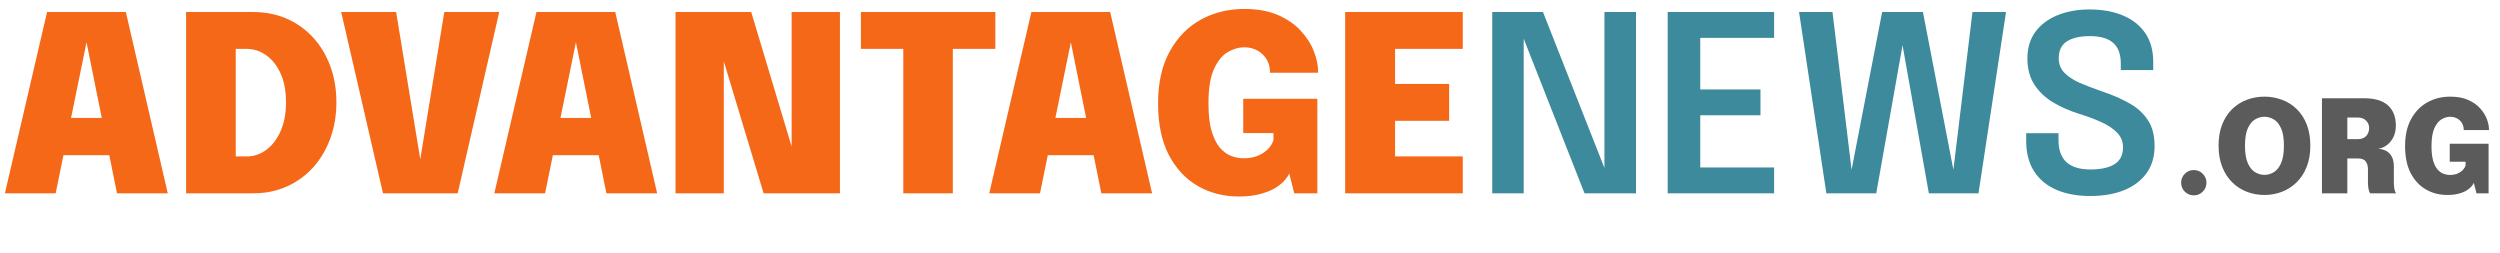
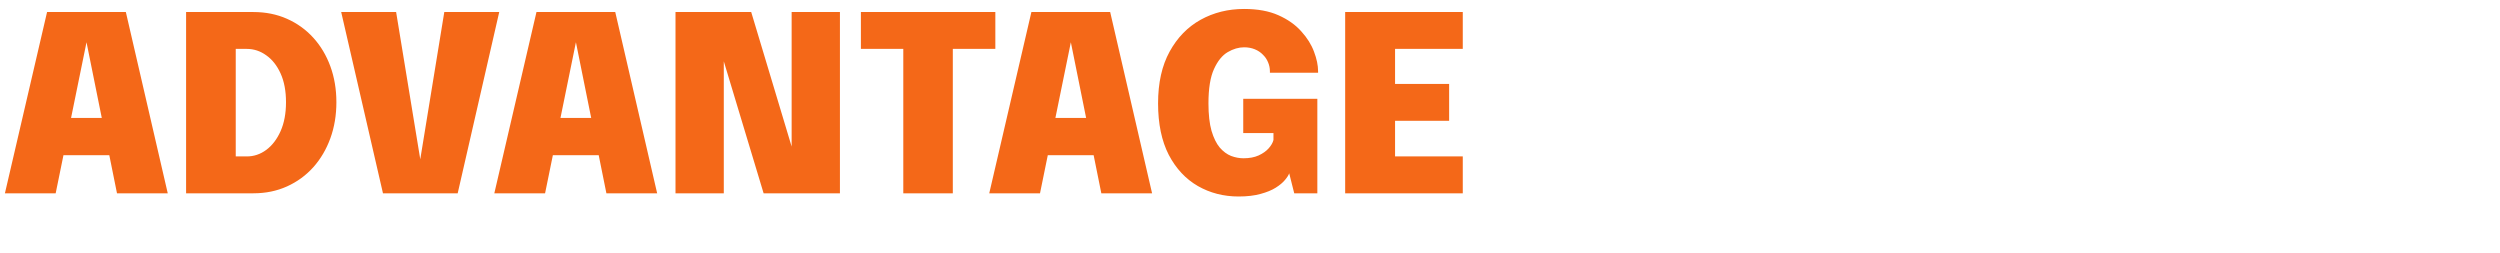
<svg xmlns="http://www.w3.org/2000/svg" width="582" height="59" viewBox="0 0 582 59" fill="none">
  <path d="M1.144 45L10.957 2.801H29.296L39.052 45H27.236L20.112 9.696H20.169L12.96 45H1.144ZM9.727 36.131V27.462H30.555V36.131H9.727ZM43.323 45V2.801H59.001C61.843 2.801 64.446 3.326 66.811 4.375C69.176 5.424 71.217 6.893 72.933 8.781C74.65 10.669 75.975 12.891 76.91 15.447C77.845 18.002 78.312 20.787 78.312 23.801C78.312 26.814 77.845 29.608 76.91 32.183C75.975 34.758 74.65 37.008 72.933 38.935C71.217 40.842 69.176 42.33 66.811 43.398C64.446 44.466 61.843 45 59.001 45H43.323ZM54.881 41.624L49.674 36.417H57.456C59.096 36.417 60.603 35.912 61.976 34.901C63.368 33.871 64.484 32.412 65.323 30.524C66.162 28.636 66.582 26.395 66.582 23.801C66.582 21.188 66.162 18.956 65.323 17.106C64.484 15.256 63.368 13.845 61.976 12.872C60.603 11.88 59.096 11.384 57.456 11.384H49.674L54.881 6.177V41.624ZM89.156 45L79.429 2.801H92.217L98.053 38.391H97.624L103.432 2.801H116.22L106.55 45H89.156ZM115.078 45L124.891 2.801H143.23L152.986 45H141.17L134.046 9.696H134.103L126.894 45H115.078ZM123.661 36.131V27.462H144.489V36.131H123.661ZM168.5 45H157.257V2.801H174.88L186.524 41.538L184.293 41.996V2.801H195.536V45H177.77L166.126 6.406L168.5 5.948V45ZM231.715 11.384H216.609L221.816 6.177V45H210.287V6.177L215.494 11.384H200.417V2.801H231.715V11.384ZM230.297 45L240.11 2.801H258.449L268.205 45H256.389L249.265 9.696H249.323L242.113 45H230.297ZM238.88 36.131V27.462H259.708V36.131H238.88ZM288.338 45.744C284.867 45.744 281.711 44.933 278.869 43.312C276.027 41.672 273.767 39.249 272.088 36.045C270.429 32.822 269.599 28.826 269.599 24.058C269.599 19.29 270.496 15.275 272.289 12.014C274.081 8.752 276.485 6.282 279.498 4.604C282.531 2.925 285.907 2.086 289.626 2.086C292.773 2.086 295.434 2.573 297.608 3.545C299.801 4.518 301.575 5.767 302.929 7.293C304.302 8.8 305.294 10.383 305.904 12.042C306.534 13.701 306.849 15.218 306.849 16.591C306.849 16.648 306.849 16.706 306.849 16.763C306.849 16.82 306.849 16.877 306.849 16.934H295.634C295.634 16.877 295.634 16.82 295.634 16.763C295.634 16.706 295.634 16.648 295.634 16.591C295.634 15.866 295.491 15.17 295.205 14.503C294.938 13.835 294.537 13.244 294.003 12.729C293.488 12.195 292.859 11.775 292.115 11.47C291.371 11.165 290.541 11.012 289.626 11.012C288.367 11.012 287.099 11.384 285.821 12.128C284.543 12.872 283.475 14.188 282.617 16.076C281.758 17.945 281.329 20.606 281.329 24.058C281.329 26.652 281.568 28.788 282.044 30.466C282.54 32.126 283.179 33.423 283.961 34.357C284.762 35.273 285.64 35.921 286.593 36.303C287.566 36.665 288.529 36.846 289.483 36.846C290.856 36.846 292.029 36.627 293.002 36.188C293.994 35.731 294.775 35.178 295.348 34.529C295.939 33.861 296.311 33.213 296.463 32.584V30.982H289.426V23H306.677V45H301.298L300.125 40.337C299.992 40.756 299.668 41.271 299.153 41.882C298.657 42.492 297.942 43.093 297.007 43.684C296.072 44.275 294.89 44.762 293.459 45.143C292.029 45.544 290.322 45.744 288.338 45.744ZM319.563 11.384L324.77 6.177V22.628L322.195 19.538H337.358V28.121H322.195L324.77 25.059V41.624L319.563 36.417H340.534V45H313.155V2.801H340.534V11.384H319.563Z" fill="#F46818" />
-   <path d="M354.716 45H347.392V2.801H359.208L374.628 41.939L373.513 42.254V2.801H380.865V45H368.878L353.515 5.948L354.716 5.662V45ZM392.416 8.809L395.82 5.062V23.085L394.046 20.825H409.839V26.833H394.046L395.82 24.602V42.74L392.416 38.992H413.014V45H388.239V2.801H413.014V8.809H392.416ZM425.175 45L418.823 2.801H426.605L431.469 43.026L430.381 42.969L438.163 2.801H447.661L455.414 42.969L454.327 43.026L459.191 2.801H467.001L460.593 45H449.035L442.512 8.266H443.313L436.79 45H425.175ZM486.598 45.629C483.604 45.629 480.991 45.153 478.759 44.199C476.528 43.245 474.792 41.815 473.552 39.908C472.313 37.981 471.693 35.597 471.693 32.755C471.693 32.431 471.693 32.145 471.693 31.897C471.693 31.63 471.693 31.334 471.693 31.01H479.217C479.217 31.296 479.217 31.563 479.217 31.811C479.217 32.04 479.217 32.307 479.217 32.612C479.217 34.901 479.837 36.617 481.076 37.762C482.335 38.887 484.185 39.45 486.627 39.45C489.087 39.45 490.966 39.04 492.263 38.22C493.579 37.4 494.237 36.084 494.237 34.272C494.237 32.956 493.789 31.84 492.892 30.924C492.015 29.99 490.804 29.17 489.259 28.464C487.714 27.758 485.959 27.1 483.995 26.49C481.782 25.803 479.77 24.916 477.958 23.829C476.146 22.742 474.697 21.369 473.609 19.709C472.522 18.05 471.979 16.009 471.979 13.587C471.979 11.165 472.599 9.105 473.838 7.407C475.097 5.71 476.814 4.423 478.988 3.545C481.181 2.649 483.67 2.201 486.455 2.201C489.373 2.201 491.938 2.658 494.151 3.574C496.382 4.489 498.128 5.853 499.386 7.665C500.645 9.477 501.275 11.737 501.275 14.445C501.275 14.808 501.275 15.122 501.275 15.389C501.275 15.656 501.275 15.962 501.275 16.305H493.722C493.722 16.057 493.722 15.809 493.722 15.561C493.722 15.294 493.722 15.037 493.722 14.789C493.722 12.614 493.131 11.012 491.948 9.982C490.765 8.933 488.973 8.409 486.569 8.409C484.224 8.409 482.421 8.819 481.162 9.639C479.904 10.459 479.274 11.766 479.274 13.559C479.274 14.894 479.703 16.009 480.562 16.906C481.42 17.802 482.593 18.584 484.08 19.252C485.587 19.9 487.294 20.558 489.202 21.226C491.738 22.065 493.932 23.019 495.782 24.087C497.632 25.136 499.062 26.452 500.073 28.035C501.084 29.599 501.589 31.592 501.589 34.014C501.589 36.493 500.96 38.601 499.701 40.337C498.461 42.053 496.716 43.369 494.466 44.285C492.234 45.181 489.612 45.629 486.598 45.629Z" fill="#3C8A9C" />
-   <path d="M510.725 45.48C509.905 45.48 509.205 45.195 508.625 44.625C508.055 44.045 507.77 43.345 507.77 42.525C507.77 41.715 508.055 41.025 508.625 40.455C509.205 39.875 509.905 39.585 510.725 39.585C511.535 39.585 512.225 39.875 512.795 40.455C513.375 41.025 513.665 41.715 513.665 42.525C513.665 43.345 513.375 44.045 512.795 44.625C512.225 45.195 511.535 45.48 510.725 45.48ZM527.164 45.39C525.734 45.39 524.374 45.145 523.084 44.655C521.804 44.165 520.669 43.435 519.679 42.465C518.689 41.495 517.909 40.295 517.339 38.865C516.769 37.435 516.484 35.785 516.484 33.915C516.484 32.035 516.764 30.385 517.324 28.965C517.894 27.545 518.669 26.355 519.649 25.395C520.639 24.435 521.774 23.715 523.054 23.235C524.344 22.745 525.714 22.5 527.164 22.5C528.614 22.5 529.984 22.745 531.274 23.235C532.564 23.715 533.699 24.435 534.679 25.395C535.669 26.355 536.444 27.545 537.004 28.965C537.564 30.385 537.844 32.035 537.844 33.915C537.844 35.785 537.559 37.435 536.989 38.865C536.419 40.295 535.634 41.495 534.634 42.465C533.644 43.435 532.504 44.165 531.214 44.655C529.934 45.145 528.584 45.39 527.164 45.39ZM527.164 40.71C527.904 40.71 528.619 40.51 529.309 40.11C530.009 39.7 530.579 39 531.019 38.01C531.469 37.02 531.694 35.655 531.694 33.915C531.694 32.165 531.469 30.805 531.019 29.835C530.569 28.855 529.999 28.17 529.309 27.78C528.619 27.38 527.904 27.18 527.164 27.18C526.434 27.18 525.719 27.38 525.019 27.78C524.329 28.17 523.759 28.855 523.309 29.835C522.859 30.805 522.634 32.165 522.634 33.915C522.634 35.665 522.859 37.035 523.309 38.025C523.759 39.005 524.329 39.7 525.019 40.11C525.719 40.51 526.434 40.71 527.164 40.71ZM540.55 45V22.875H550.36C552.88 22.875 554.74 23.435 555.94 24.555C557.15 25.665 557.755 27.215 557.755 29.205C557.755 30.325 557.54 31.28 557.11 32.07C556.68 32.86 556.145 33.47 555.505 33.9C554.865 34.33 554.23 34.57 553.6 34.62C554.25 34.66 554.855 34.815 555.415 35.085C555.975 35.355 556.425 35.79 556.765 36.39C557.115 36.98 557.29 37.78 557.29 38.79C557.29 39.43 557.29 40.04 557.29 40.62C557.29 41.2 557.29 41.81 557.29 42.45C557.29 42.98 557.33 43.485 557.41 43.965C557.5 44.435 557.635 44.78 557.815 45H551.755C551.595 44.75 551.47 44.395 551.38 43.935C551.3 43.475 551.26 42.98 551.26 42.45C551.26 41.9 551.26 41.405 551.26 40.965C551.26 40.525 551.26 40.03 551.26 39.48C551.26 38.68 551.09 38.05 550.75 37.59C550.41 37.12 549.795 36.885 548.905 36.885H544.885L546.46 35.04V45H540.55ZM546.46 34.5L544.885 32.385H548.965C549.475 32.385 549.92 32.28 550.3 32.07C550.69 31.86 550.99 31.56 551.2 31.17C551.42 30.77 551.53 30.305 551.53 29.775C551.53 29.125 551.295 28.56 550.825 28.08C550.365 27.6 549.735 27.36 548.935 27.36H544.735L546.46 25.56V34.5ZM569.727 45.39C567.907 45.39 566.252 44.965 564.762 44.115C563.272 43.255 562.087 41.985 561.207 40.305C560.337 38.615 559.902 36.52 559.902 34.02C559.902 31.52 560.372 29.415 561.312 27.705C562.252 25.995 563.512 24.7 565.092 23.82C566.682 22.94 568.452 22.5 570.402 22.5C572.052 22.5 573.447 22.755 574.587 23.265C575.737 23.775 576.667 24.43 577.377 25.23C578.097 26.02 578.617 26.85 578.937 27.72C579.267 28.59 579.432 29.385 579.432 30.105C579.432 30.135 579.432 30.165 579.432 30.195C579.432 30.225 579.432 30.255 579.432 30.285H573.552C573.552 30.255 573.552 30.225 573.552 30.195C573.552 30.165 573.552 30.135 573.552 30.105C573.552 29.725 573.477 29.36 573.327 29.01C573.187 28.66 572.977 28.35 572.697 28.08C572.427 27.8 572.097 27.58 571.707 27.42C571.317 27.26 570.882 27.18 570.402 27.18C569.742 27.18 569.077 27.375 568.407 27.765C567.737 28.155 567.177 28.845 566.727 29.835C566.277 30.815 566.052 32.21 566.052 34.02C566.052 35.38 566.177 36.5 566.427 37.38C566.687 38.25 567.022 38.93 567.432 39.42C567.852 39.9 568.312 40.24 568.812 40.44C569.322 40.63 569.827 40.725 570.327 40.725C571.047 40.725 571.662 40.61 572.172 40.38C572.692 40.14 573.102 39.85 573.402 39.51C573.712 39.16 573.907 38.82 573.987 38.49V37.65H570.297V33.465H579.342V45H576.522L575.907 42.555C575.837 42.775 575.667 43.045 575.397 43.365C575.137 43.685 574.762 44 574.272 44.31C573.782 44.62 573.162 44.875 572.412 45.075C571.662 45.285 570.767 45.39 569.727 45.39Z" fill="#5B5B5B" />
</svg>